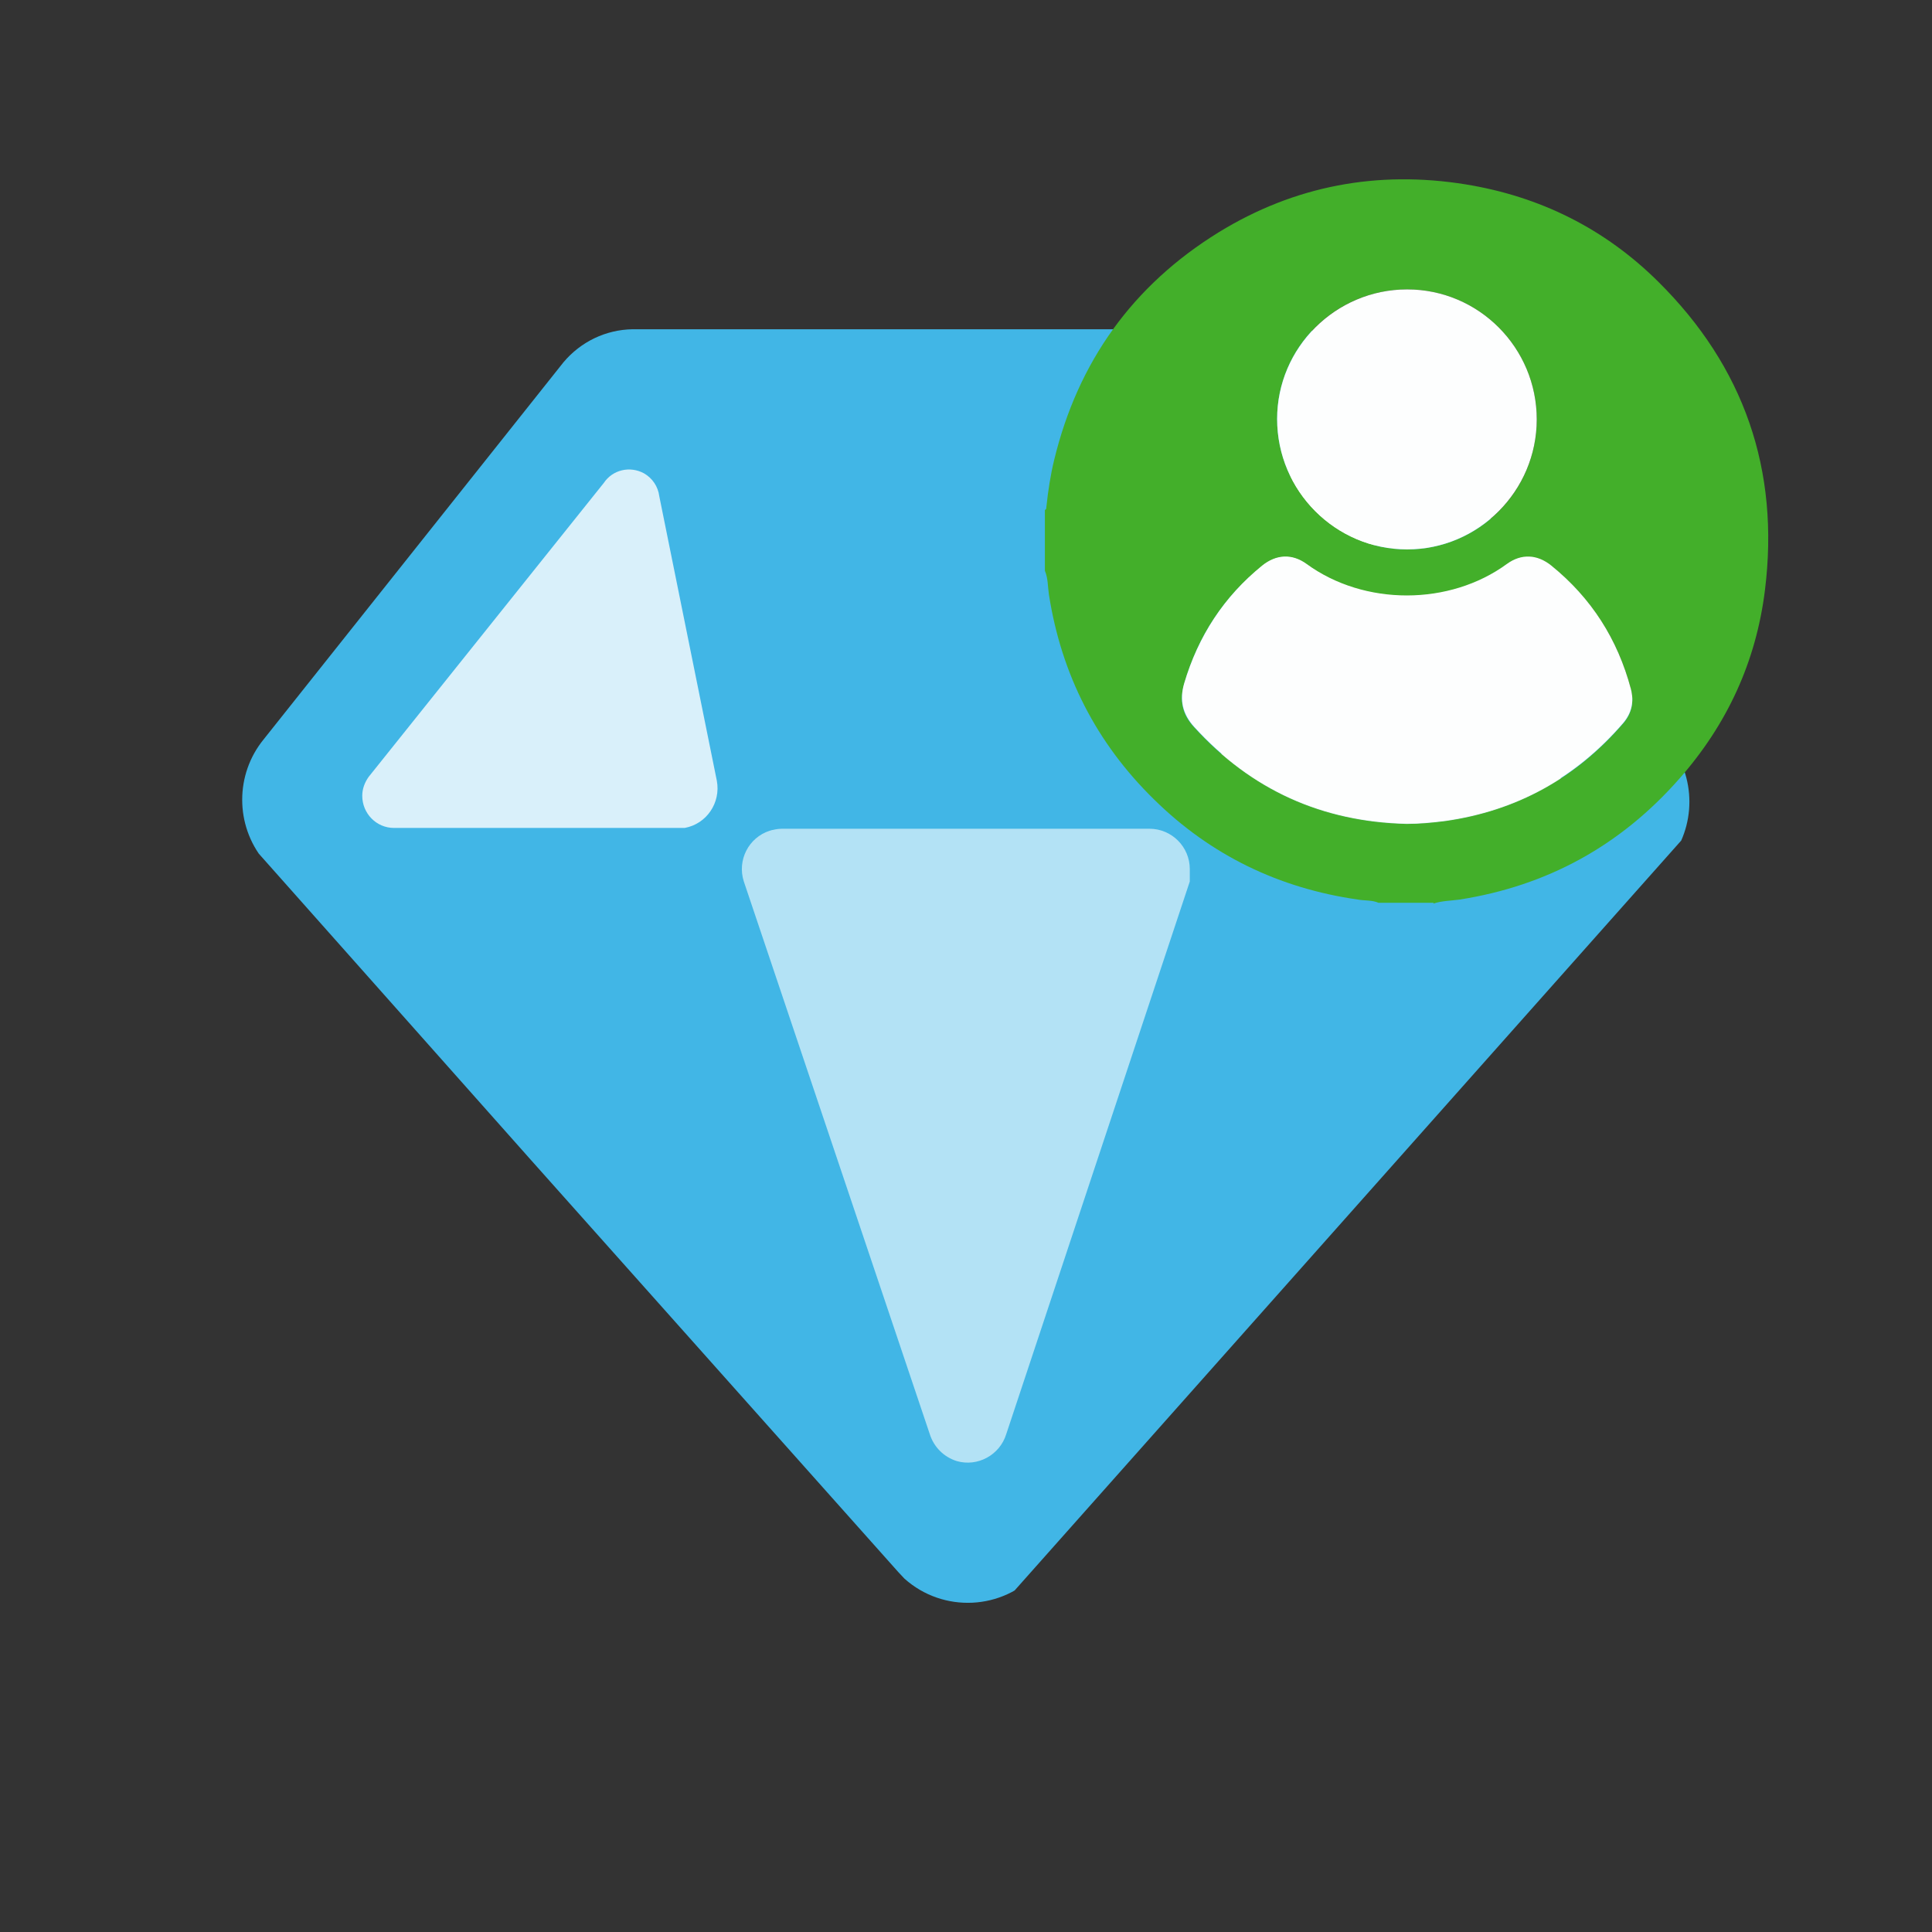
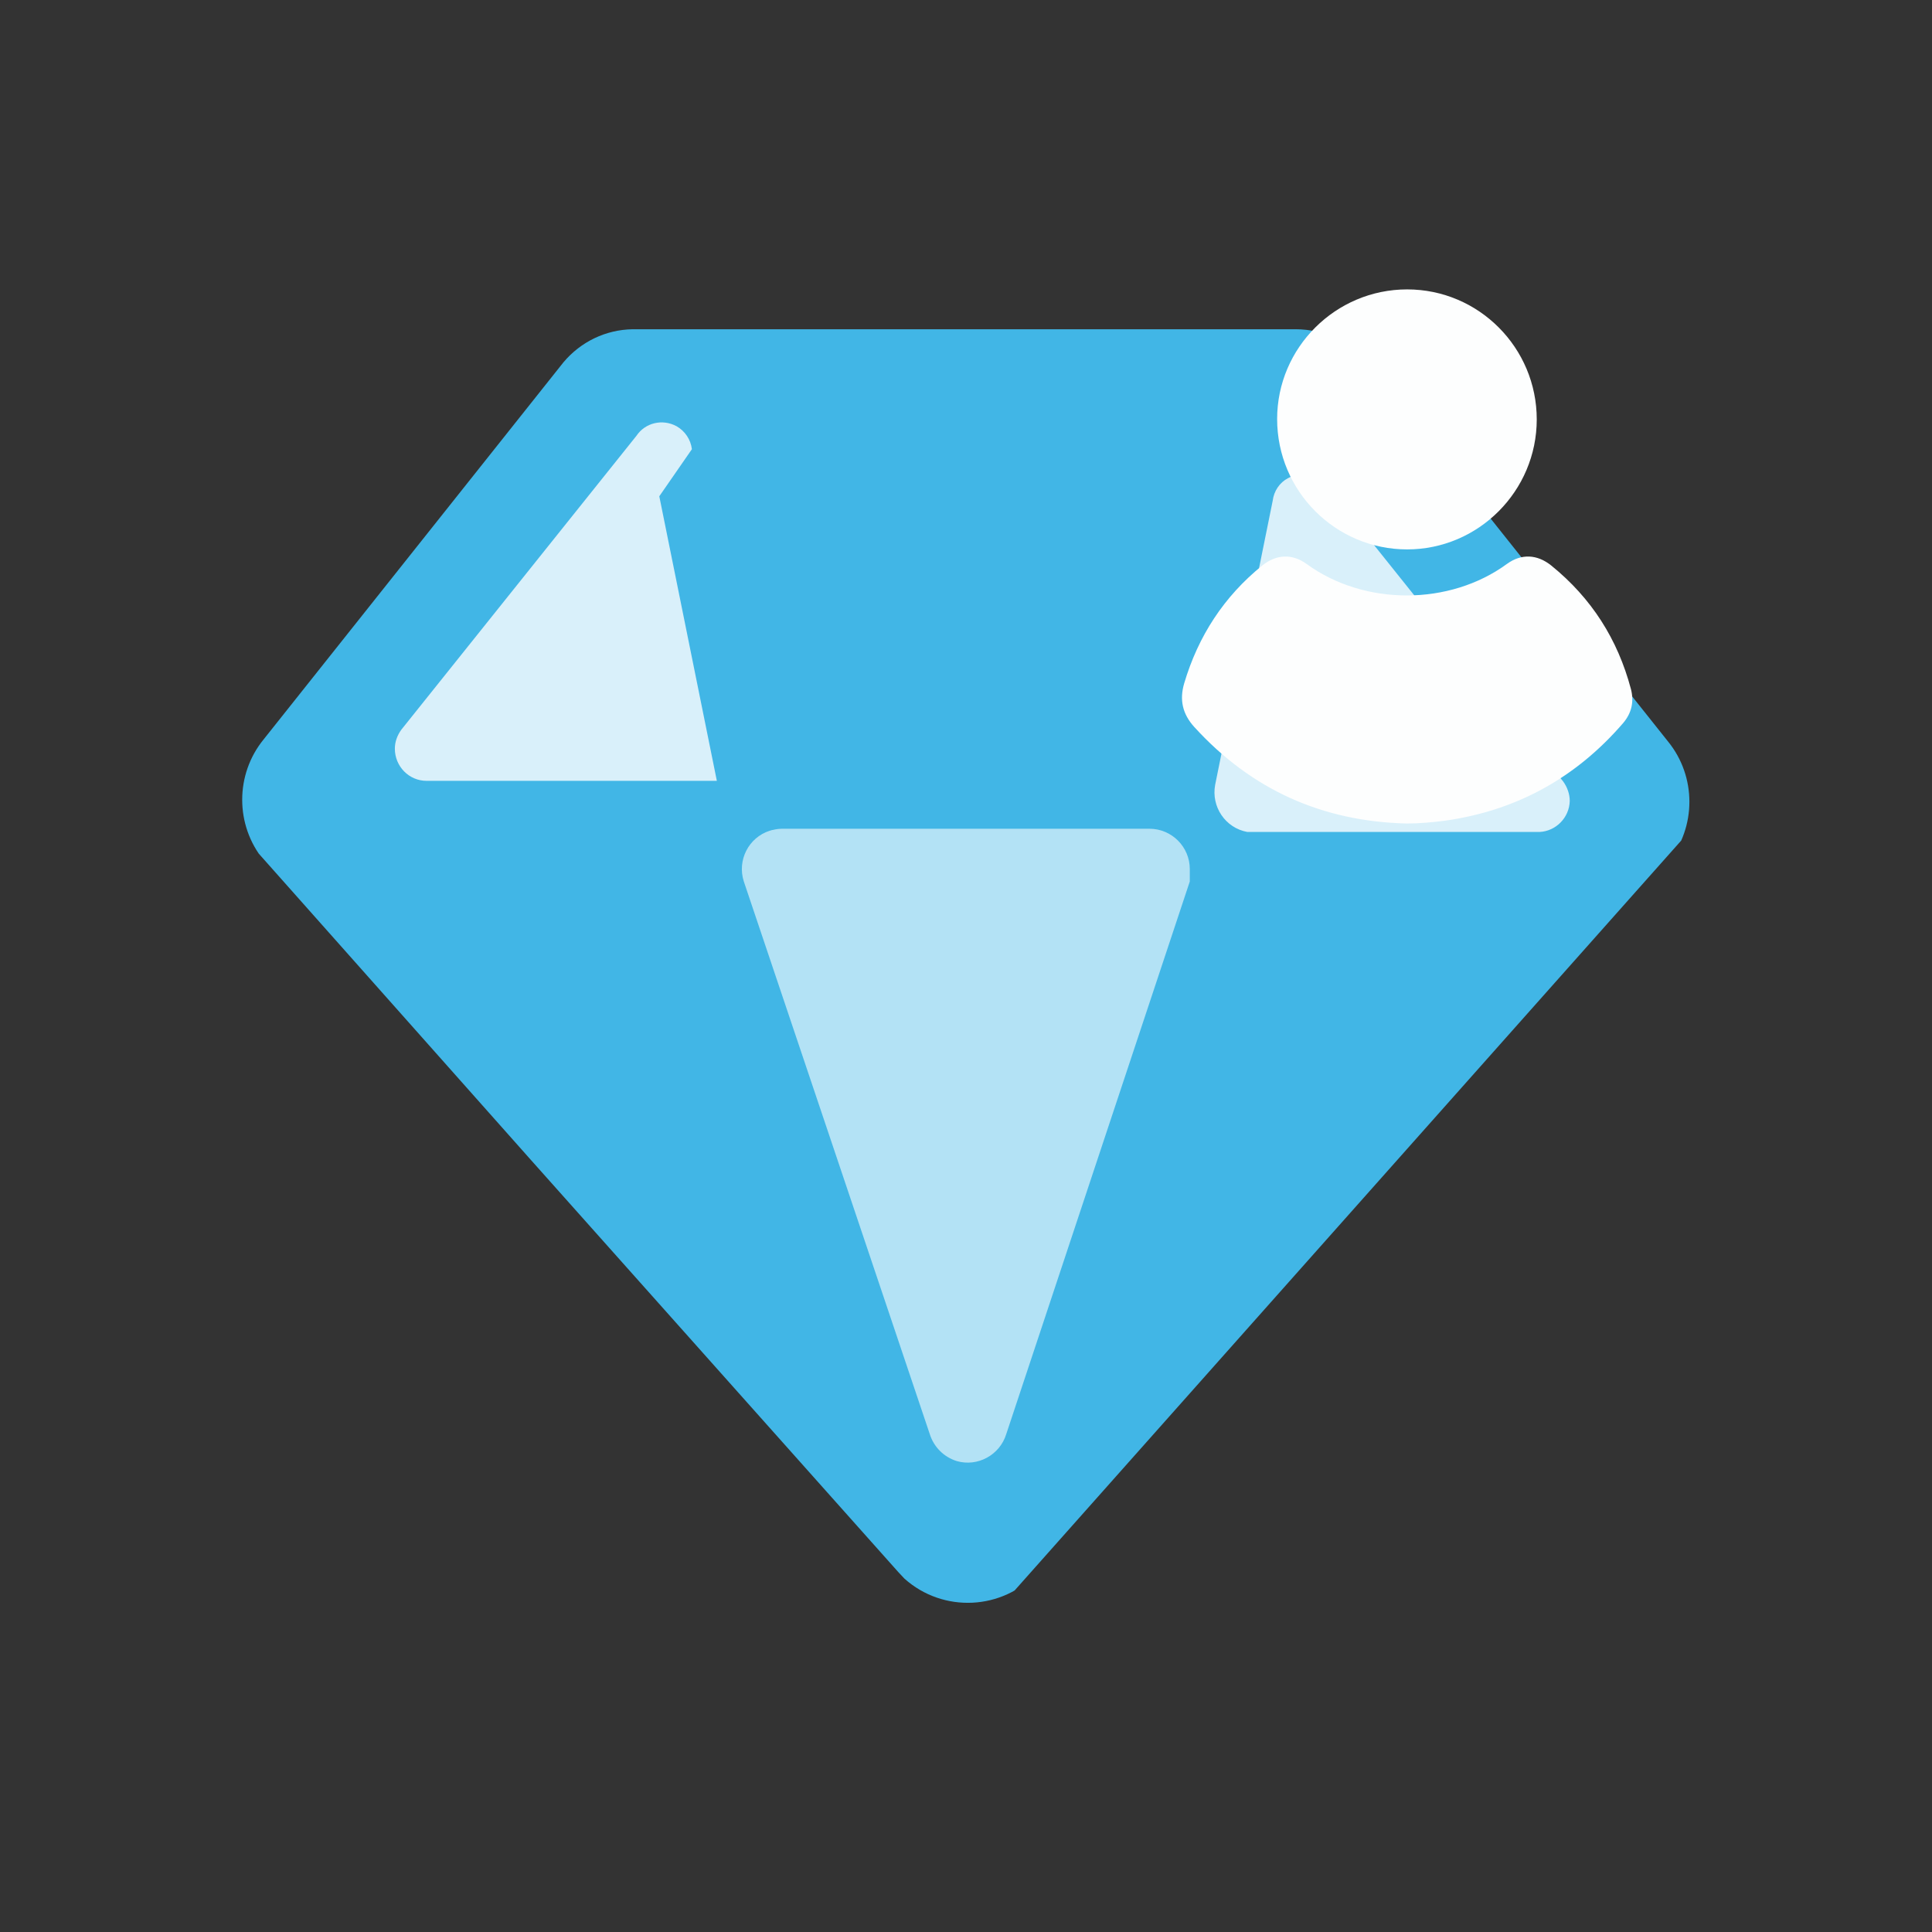
<svg xmlns="http://www.w3.org/2000/svg" id="Layer_1" data-name="Layer 1" viewBox="0 0 48 48">
  <rect x="0" y="0" width="48" height="48" fill="#333333" stroke="none" />
  <defs>
    <style>
      .cls-1 {
        fill: #fdfefe;
      }

      .cls-1, .cls-2, .cls-3, .cls-4, .cls-5, .cls-6 {
        stroke-width: 0px;
      }

      .cls-2 {
        fill: #43af2a;
      }

      .cls-3 {
        fill: none;
      }

      .cls-4 {
        fill: #b3e2f5;
      }

      .cls-7 {
        clip-path: url(#clippath);
      }

      .cls-5 {
        fill: #d9f0fa;
      }

      .cls-6 {
        fill: #41b6e6;
      }
    </style>
    <clipPath id="clippath">
      <path class="cls-3" d="m15.72,8.18h16.47c.71,0,1.38.32,1.81.89l7.44,9.35c.71.87.71,2.13,0,3l-15.66,17.64c-.87.95-2.35,1.02-3.31.16l-.15-.16L6.55,21.37c-.71-.87-.71-2.13,0-3l7.45-9.37c.43-.51,1.05-.81,1.72-.82Z" />
    </clipPath>
  </defs>
  <g class="cls-7">
    <g>
      <polygon class="cls-6" points="14.6 8.18 33.31 8.18 42.67 19.87 23.95 40.93 5.24 19.87 14.6 8.18" />
      <path class="cls-4" d="m19.44,20.59h9.12c.55,0,1,.45,1,1,0,.02,0,.05,0,.07,0,.08,0,.16,0,.24l-4.56,13.73c-.16.52-.71.82-1.23.67-.32-.1-.57-.35-.67-.67l-4.62-13.73c-.17-.53.12-1.09.64-1.26.02,0,.05-.02.08-.02.08-.02.16-.03.24-.03Z" />
-       <path class="cls-5" d="m16.38,12.33l1.43,7.07c.1.54-.25,1.07-.8,1.17,0,0,0,0-.01,0h-7.21c-.44,0-.79-.36-.79-.8,0-.17.06-.33.16-.47l5.84-7.3c.22-.33.65-.43,1-.24.21.12.35.33.38.57Z" />
+       <path class="cls-5" d="m16.38,12.33l1.43,7.07h-7.21c-.44,0-.79-.36-.79-.8,0-.17.06-.33.16-.47l5.84-7.3c.22-.33.65-.43,1-.24.21.12.35.33.38.57Z" />
      <path class="cls-5" d="m31.62,12.44l-1.43,7.06c-.1.54.25,1.07.8,1.17,0,0,0,0,.01,0,.06,0,.12,0,.18,0h7.07c.41-.02.74-.36.75-.77,0-.17-.06-.34-.16-.48l-5.84-7.3c-.22-.33-.65-.43-1-.24-.21.11-.35.32-.38.56Z" />
    </g>
  </g>
  <g>
-     <path class="cls-2" d="m35.62,22.43h-1.37c-.16-.07-.34-.05-.51-.08-1.96-.28-3.66-1.1-5.07-2.49-1.43-1.4-2.3-3.1-2.61-5.09-.03-.2-.02-.4-.1-.59v-1.51c.05-.02.03-.07.04-.1.04-.38.1-.77.19-1.14.59-2.44,1.95-4.34,4.09-5.66,1.89-1.16,3.95-1.54,6.13-1.19,1.85.3,3.46,1.1,4.79,2.42,2.13,2.11,3.02,4.68,2.65,7.66-.22,1.78-.94,3.34-2.13,4.69-1.46,1.66-3.28,2.66-5.46,3-.22.03-.44.03-.65.1Zm-.67-1.96c.32,0,.63-.03.95-.07,1.78-.25,3.26-1.07,4.43-2.43.21-.24.27-.53.19-.84-.32-1.24-.98-2.26-1.98-3.07-.35-.28-.74-.3-1.1-.04-1.42,1.04-3.54,1.06-4.98,0-.36-.26-.75-.24-1.1.04-.96.77-1.6,1.75-1.94,2.93-.12.42-.05.76.25,1.08,1.42,1.56,3.18,2.35,5.28,2.4Zm3.23-10.05c0-1.78-1.44-3.23-3.22-3.23-1.78,0-3.23,1.44-3.23,3.22,0,1.78,1.45,3.24,3.23,3.24,1.78,0,3.22-1.45,3.22-3.23Z" />
    <path class="cls-1" d="m34.95,20.46c-2.1-.05-3.86-.84-5.28-2.4-.29-.32-.37-.67-.25-1.08.35-1.18.99-2.16,1.94-2.93.35-.28.74-.3,1.1-.04,1.44,1.05,3.56,1.04,4.98,0,.36-.26.75-.24,1.1.04,1,.81,1.65,1.83,1.98,3.07.08.31.02.59-.19.84-1.17,1.36-2.65,2.18-4.43,2.43-.31.04-.63.07-.95.07Z" />
    <path class="cls-1" d="m38.18,10.42c0,1.78-1.45,3.23-3.22,3.23-1.78,0-3.23-1.45-3.23-3.24,0-1.77,1.45-3.22,3.23-3.22,1.78,0,3.22,1.45,3.22,3.23Z" />
  </g>
</svg>